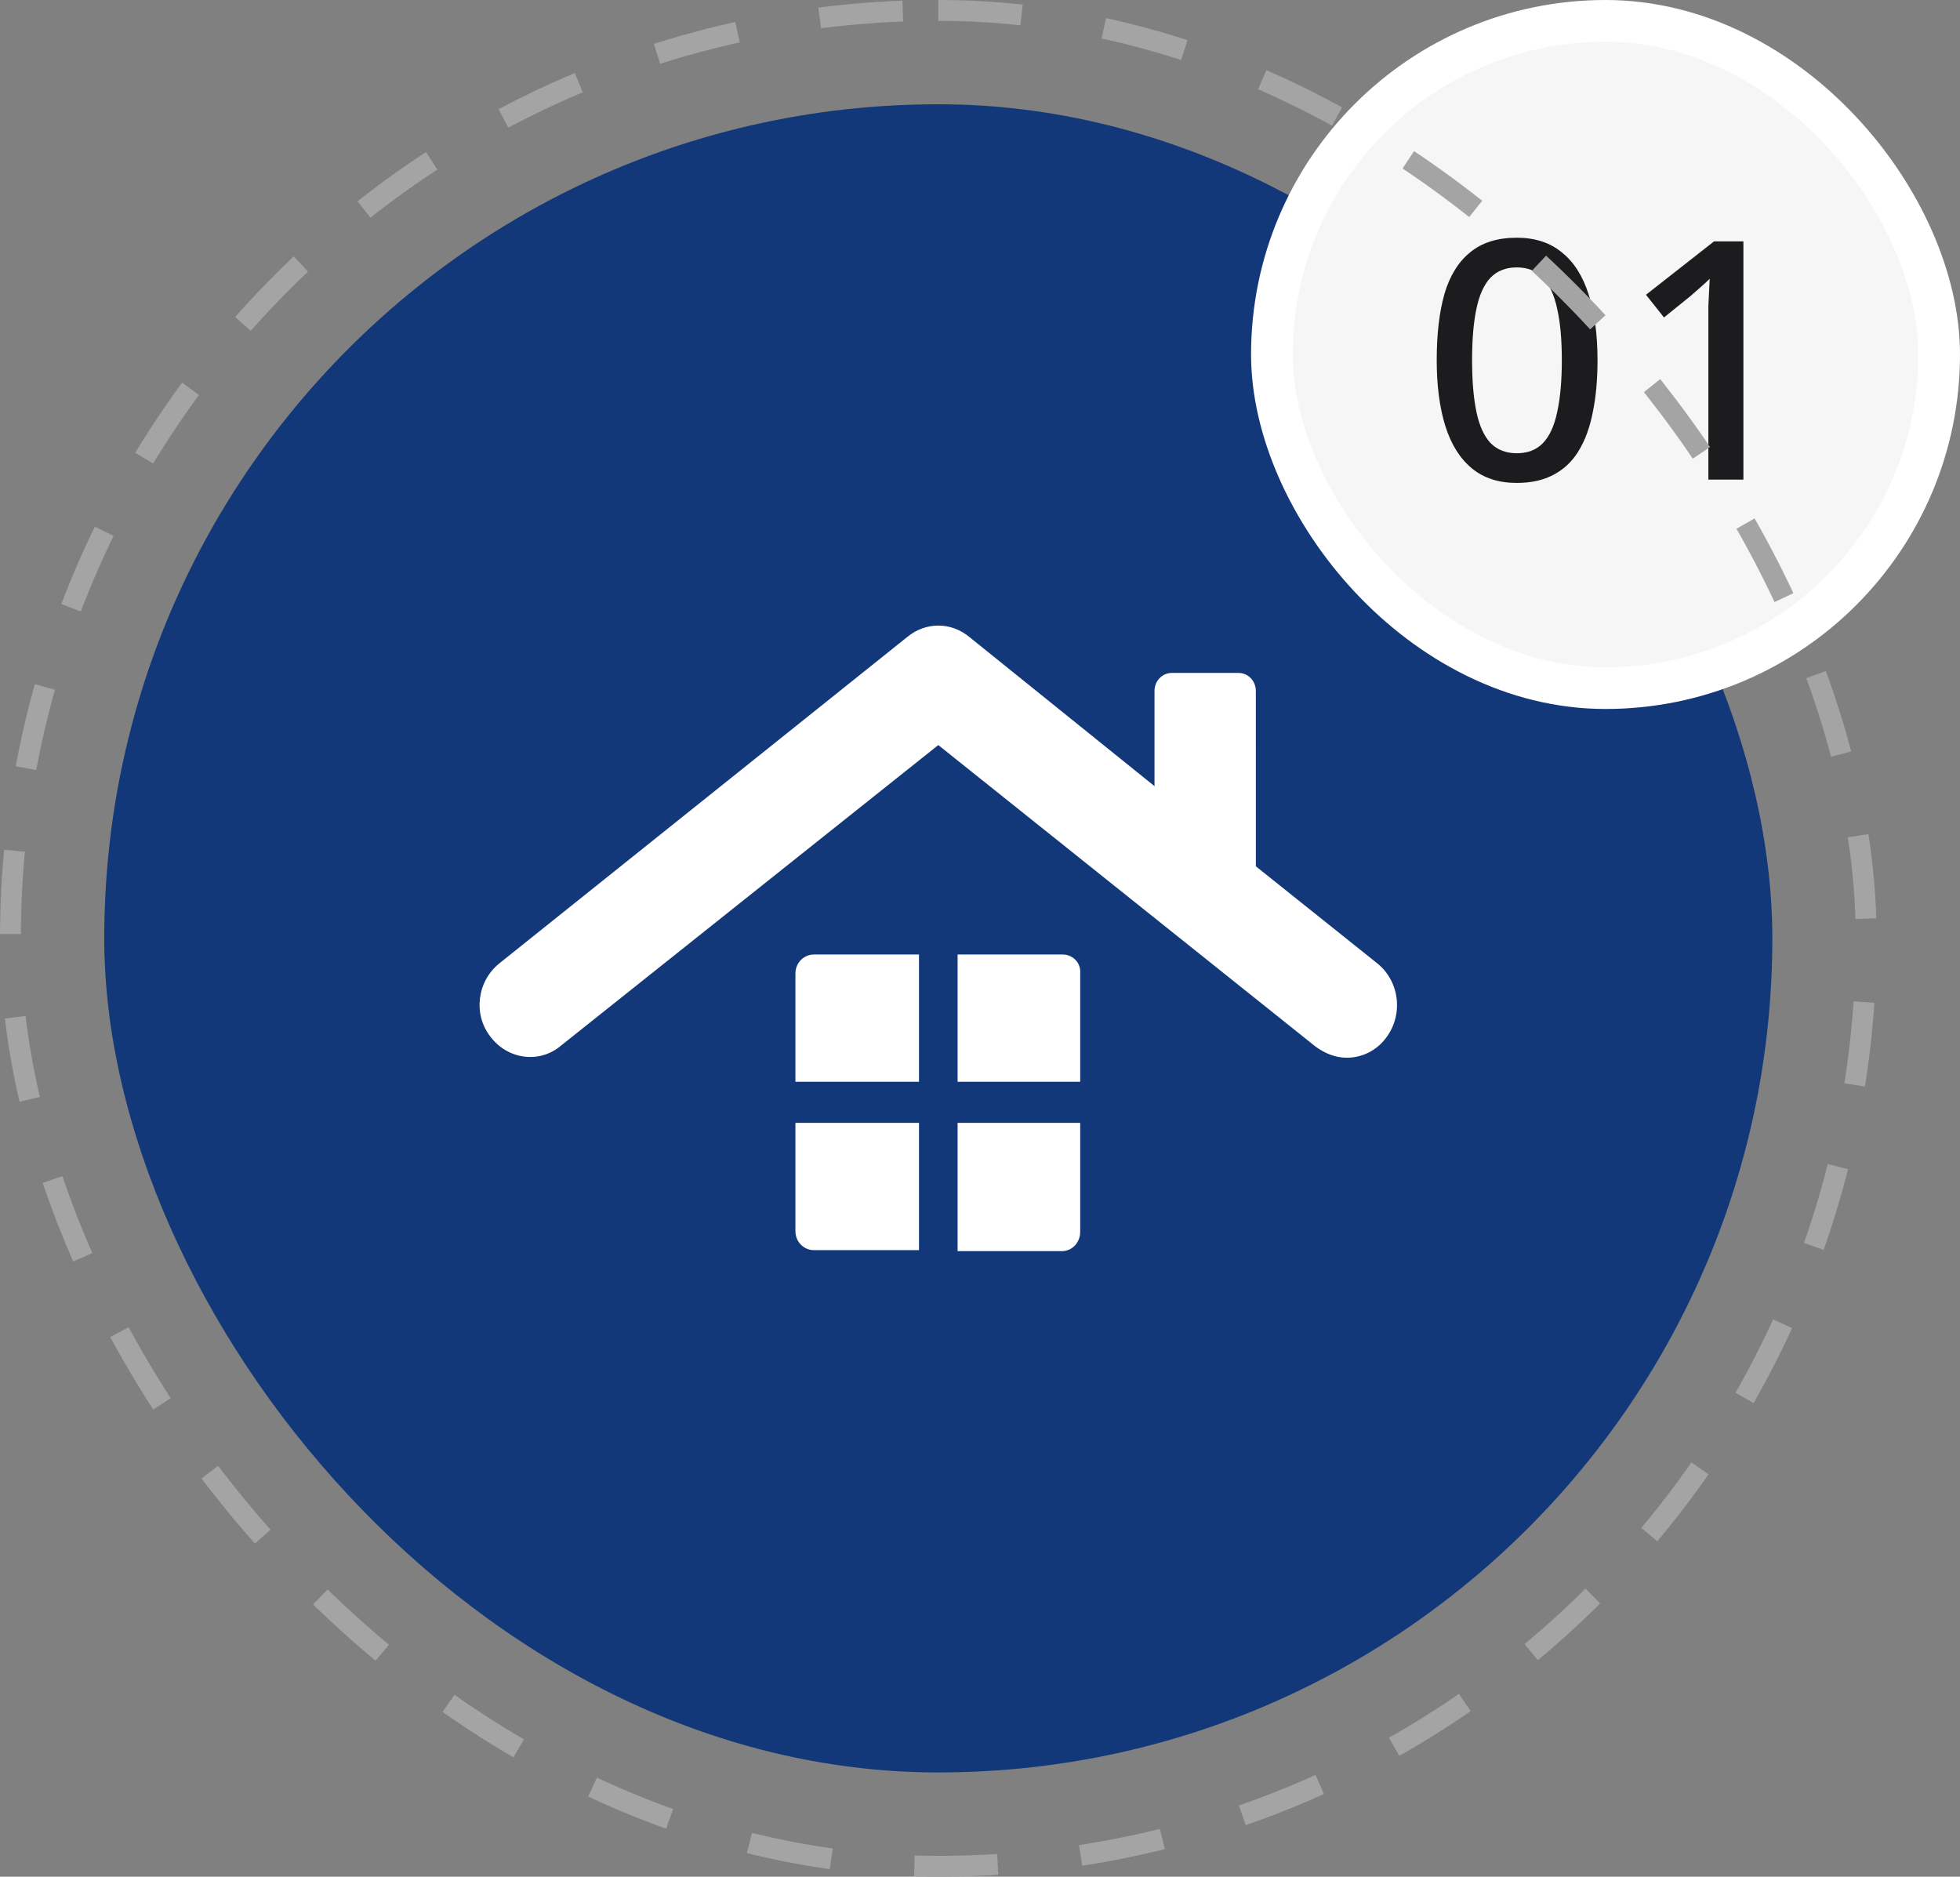
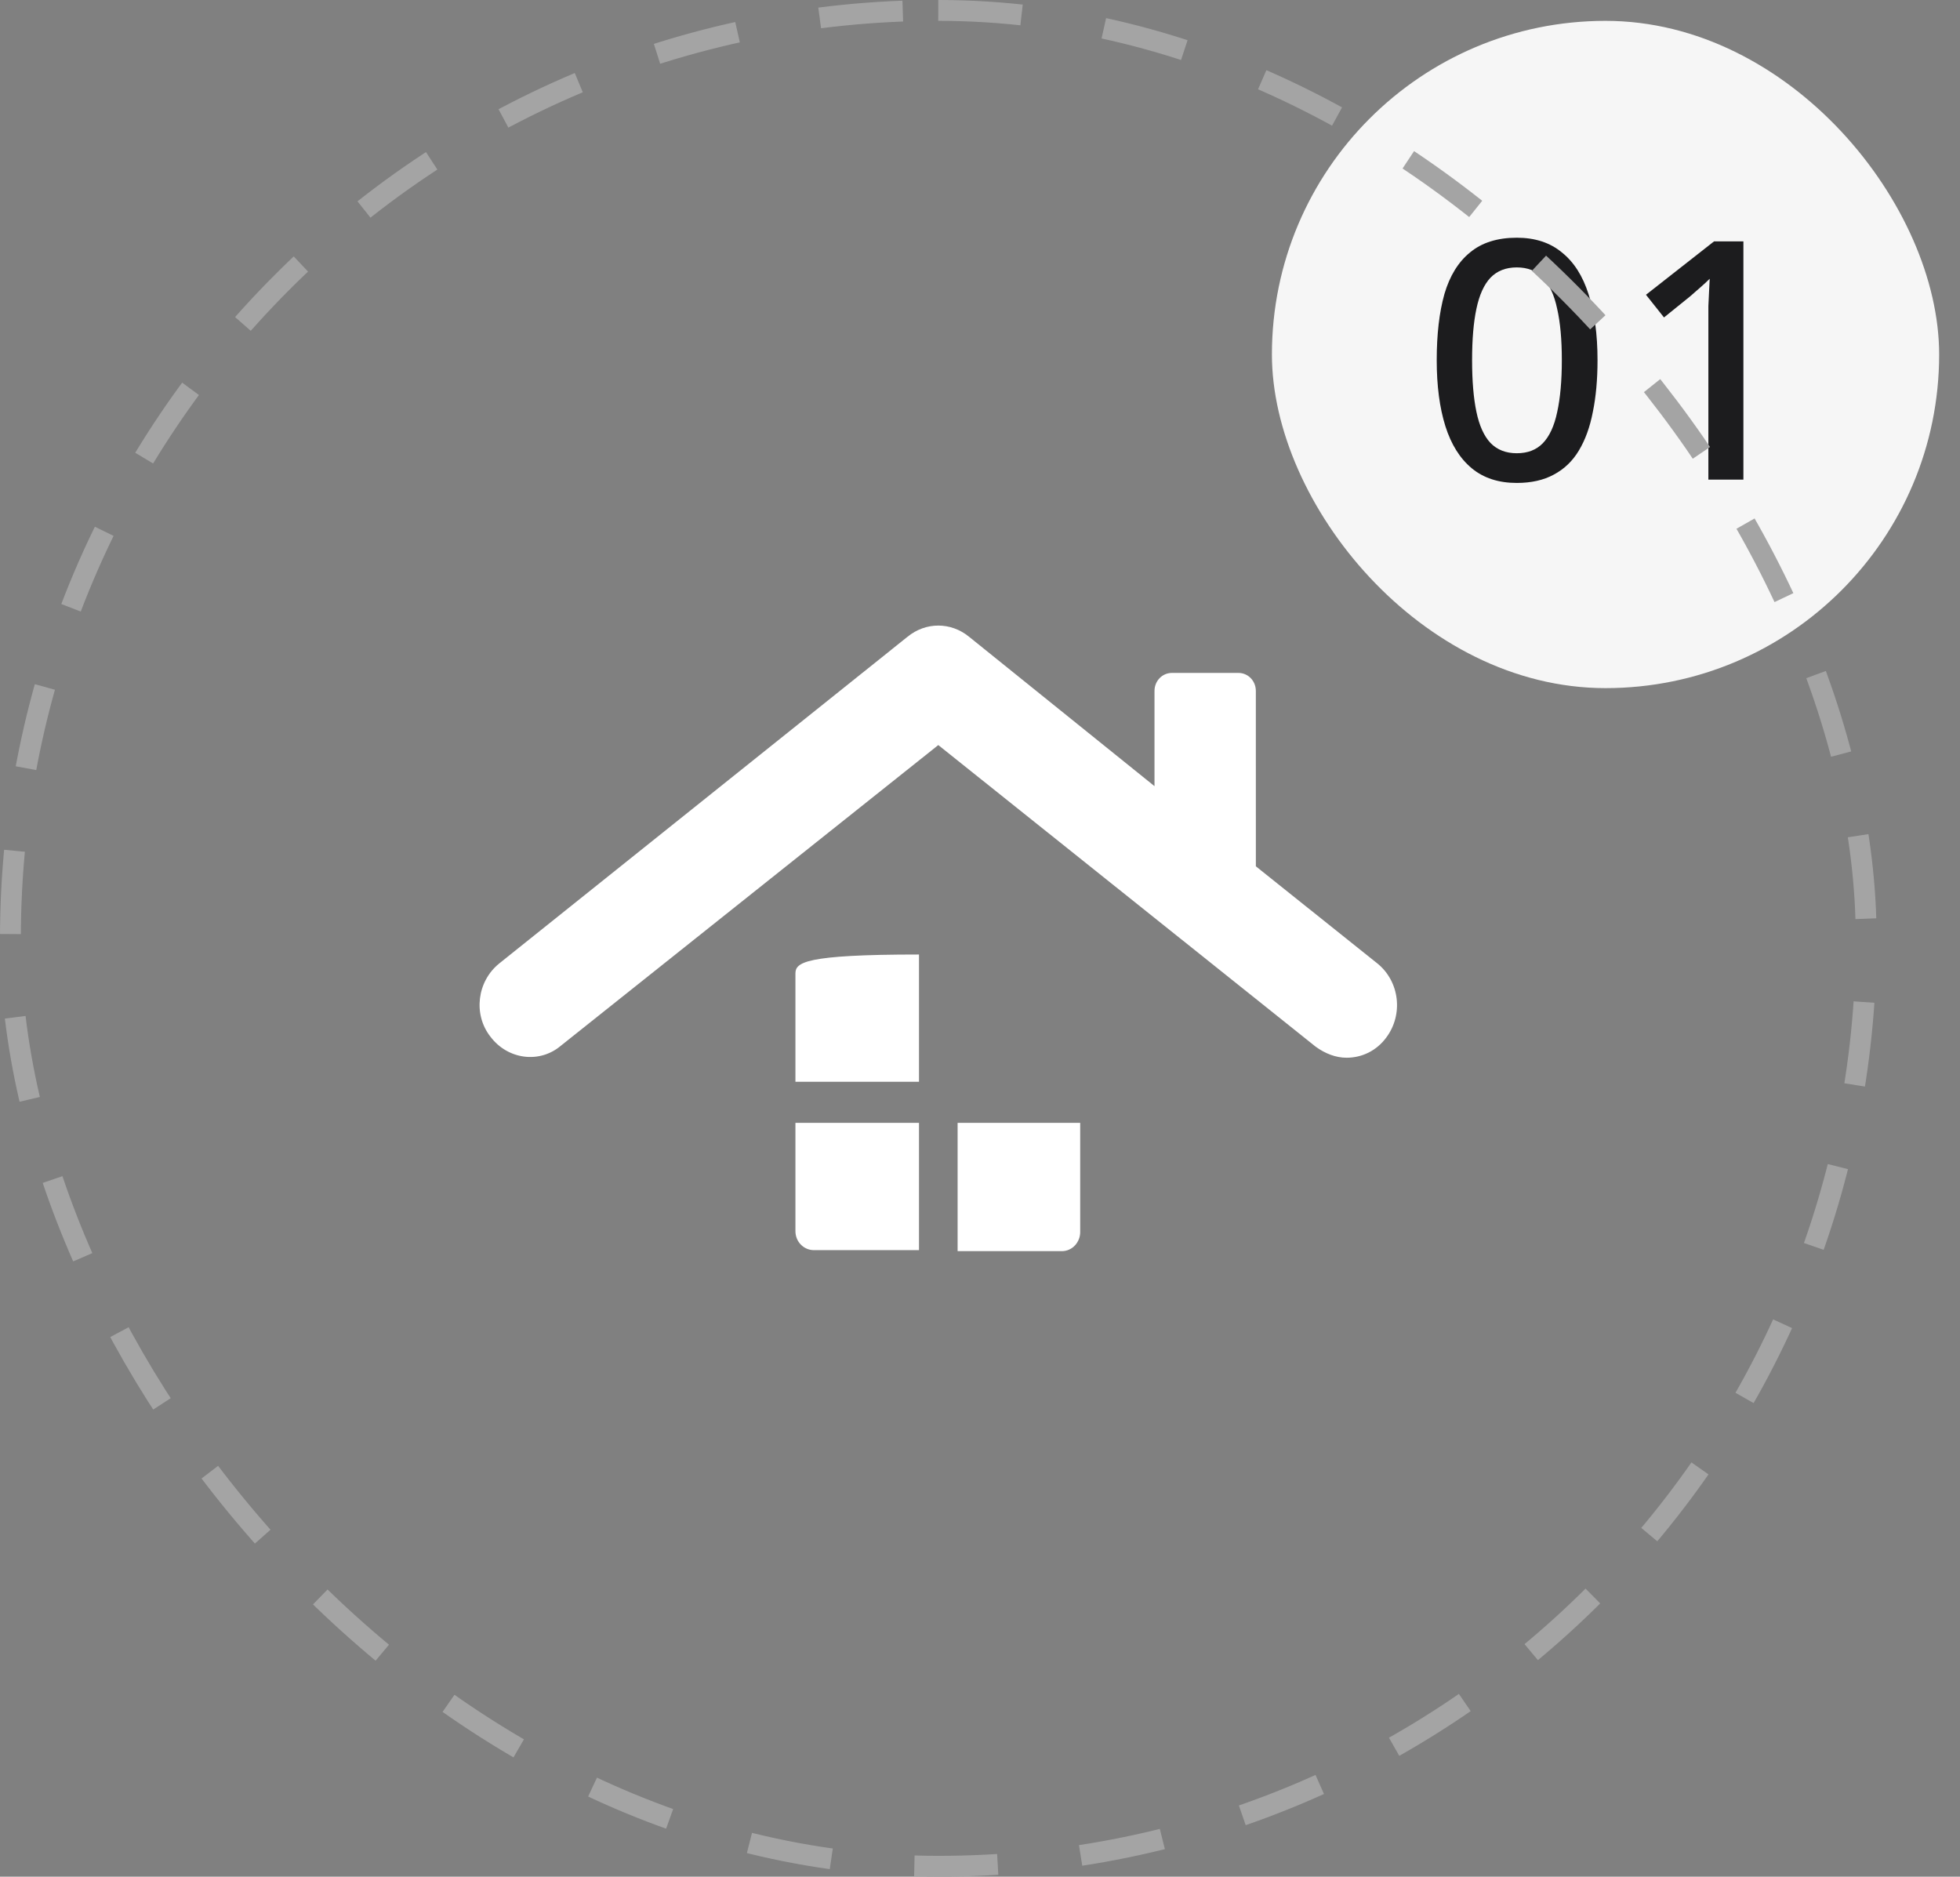
<svg xmlns="http://www.w3.org/2000/svg" width="94" height="90" viewBox="0 0 94 90" fill="none">
  <rect x="0" y="0" width="94" height="90" fill="#808080" stroke="none" />
-   <rect x="5" y="5" width="80" height="80" rx="40" fill="#123879" />
  <path d="M66.062 46.207L60.23 41.546L60.229 33.136C60.229 32.655 59.859 32.271 59.396 32.271H56.202C55.739 32.271 55.369 32.655 55.369 33.136V37.701L46.481 30.541C45.602 29.82 44.398 29.82 43.519 30.541L23.938 46.208C22.873 47.072 22.688 48.658 23.521 49.716C24.354 50.821 25.882 51.013 26.9 50.148L45 35.731L63.099 50.196C63.563 50.533 64.072 50.725 64.581 50.725C65.322 50.725 66.016 50.388 66.479 49.764C67.312 48.658 67.127 47.072 66.062 46.207V46.207Z" fill="white" />
-   <path d="M38.148 46.688V51.879L44.074 51.878V45.775H39.028C38.565 45.775 38.148 46.16 38.148 46.688V46.688Z" fill="white" />
-   <path d="M50.971 45.775H45.926V51.879H51.805V46.688C51.851 46.16 51.434 45.775 50.971 45.775Z" fill="white" />
+   <path d="M38.148 46.688V51.879L44.074 51.878V45.775C38.565 45.775 38.148 46.16 38.148 46.688V46.688Z" fill="white" />
  <path d="M45.926 60H50.925C51.434 60 51.805 59.568 51.805 59.087V53.849H45.926V60Z" fill="white" />
  <path d="M38.148 59.039C38.148 59.568 38.565 59.952 39.028 59.952H44.074V53.849H38.148V59.039Z" fill="white" />
  <rect x="61" y="1" width="32" height="32" rx="16" fill="#F6F6F6" />
  <path d="M76.616 17.272C76.616 18.2 76.541 19.027 76.392 19.752C76.253 20.477 76.029 21.096 75.72 21.608C75.421 22.109 75.021 22.493 74.52 22.76C74.029 23.027 73.437 23.16 72.744 23.16C71.869 23.16 71.149 22.925 70.584 22.456C70.018 21.987 69.597 21.315 69.32 20.44C69.042 19.555 68.904 18.499 68.904 17.272C68.904 16.035 69.026 14.979 69.272 14.104C69.528 13.229 69.938 12.563 70.504 12.104C71.069 11.635 71.816 11.4 72.744 11.4C73.618 11.4 74.338 11.635 74.904 12.104C75.48 12.563 75.906 13.229 76.184 14.104C76.472 14.979 76.616 16.035 76.616 17.272ZM70.6 17.272C70.6 18.264 70.669 19.091 70.808 19.752C70.946 20.413 71.17 20.909 71.48 21.24C71.8 21.571 72.221 21.736 72.744 21.736C73.266 21.736 73.682 21.576 73.992 21.256C74.312 20.925 74.541 20.429 74.68 19.768C74.829 19.096 74.904 18.264 74.904 17.272C74.904 16.28 74.829 15.459 74.68 14.808C74.541 14.147 74.312 13.651 73.992 13.32C73.682 12.989 73.266 12.824 72.744 12.824C72.221 12.824 71.8 12.989 71.48 13.32C71.17 13.651 70.946 14.147 70.808 14.808C70.669 15.459 70.6 16.28 70.6 17.272ZM83.612 23H81.932V15.416C81.932 15.149 81.932 14.904 81.932 14.68C81.943 14.445 81.953 14.221 81.964 14.008C81.975 13.784 81.985 13.571 81.996 13.368C81.857 13.507 81.713 13.64 81.564 13.768C81.415 13.896 81.244 14.045 81.052 14.216L79.804 15.224L78.94 14.136L82.204 11.576H83.612V23Z" fill="#1C1C1E" />
-   <rect x="61" y="1" width="32" height="32" rx="16" stroke="white" stroke-width="2" />
  <rect x="0.5" y="0.5" width="89" height="89" rx="44.5" stroke="#A4A4A4" stroke-dasharray="4 4" />
</svg>